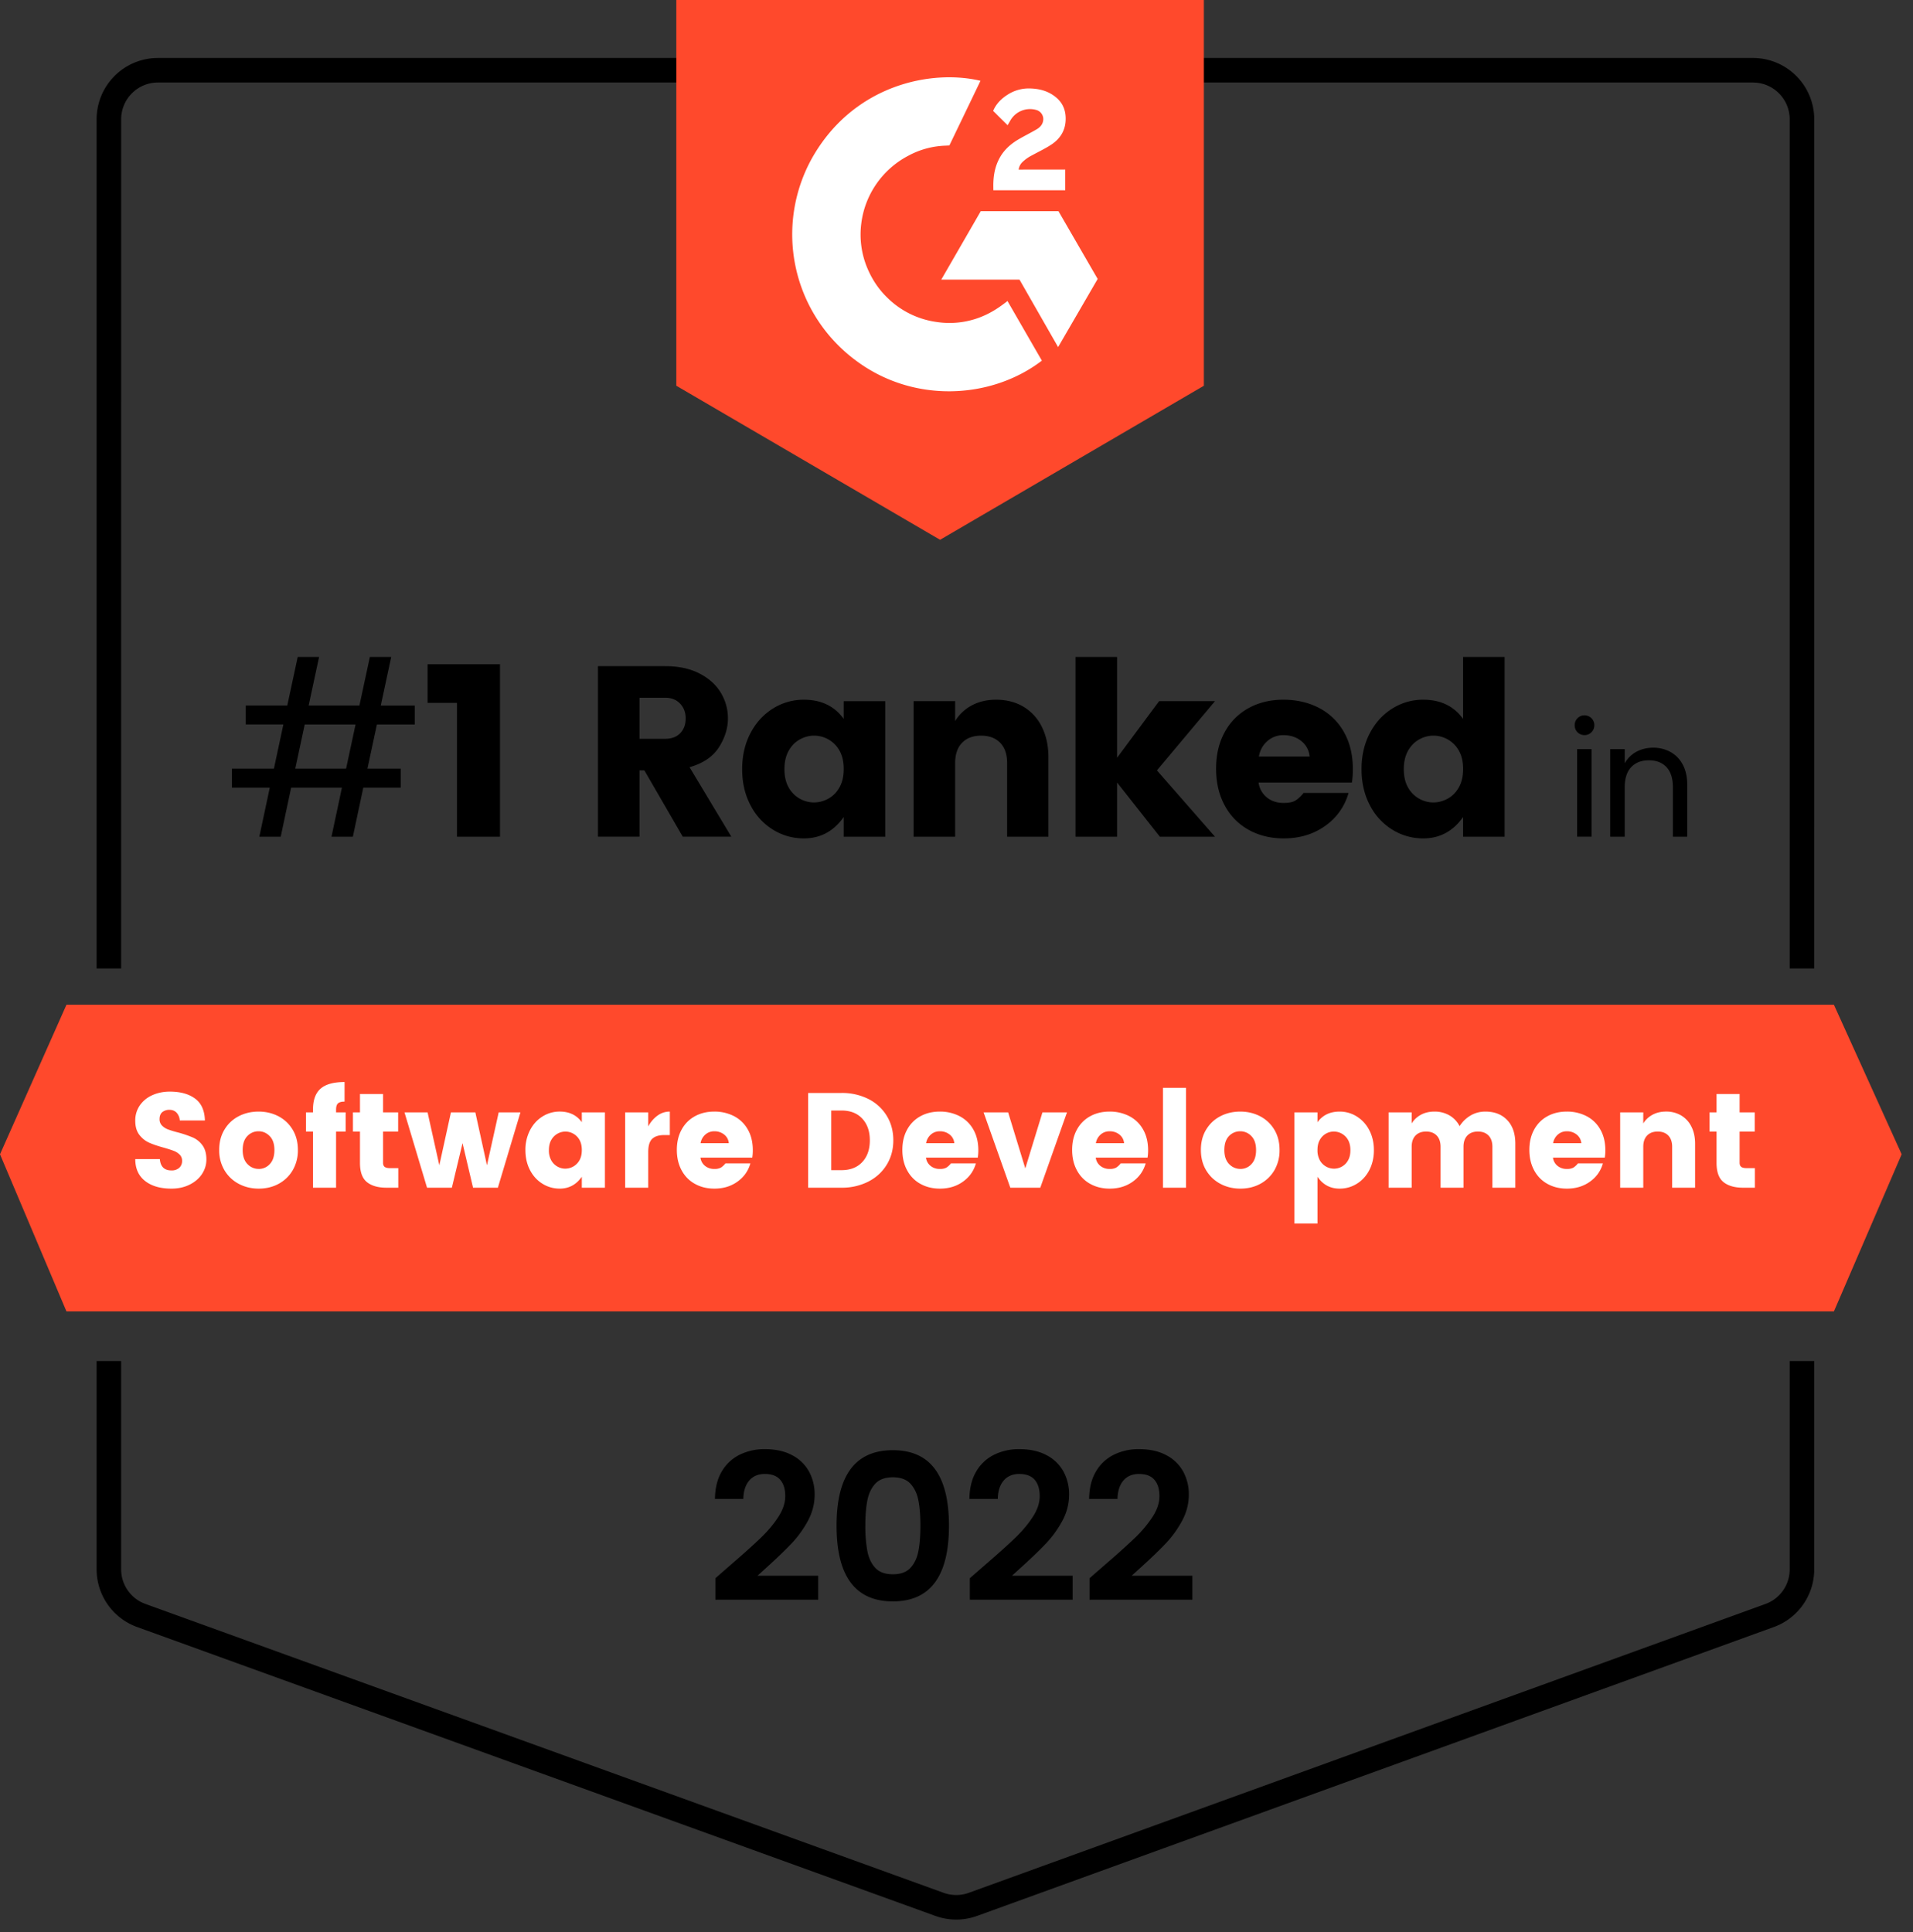
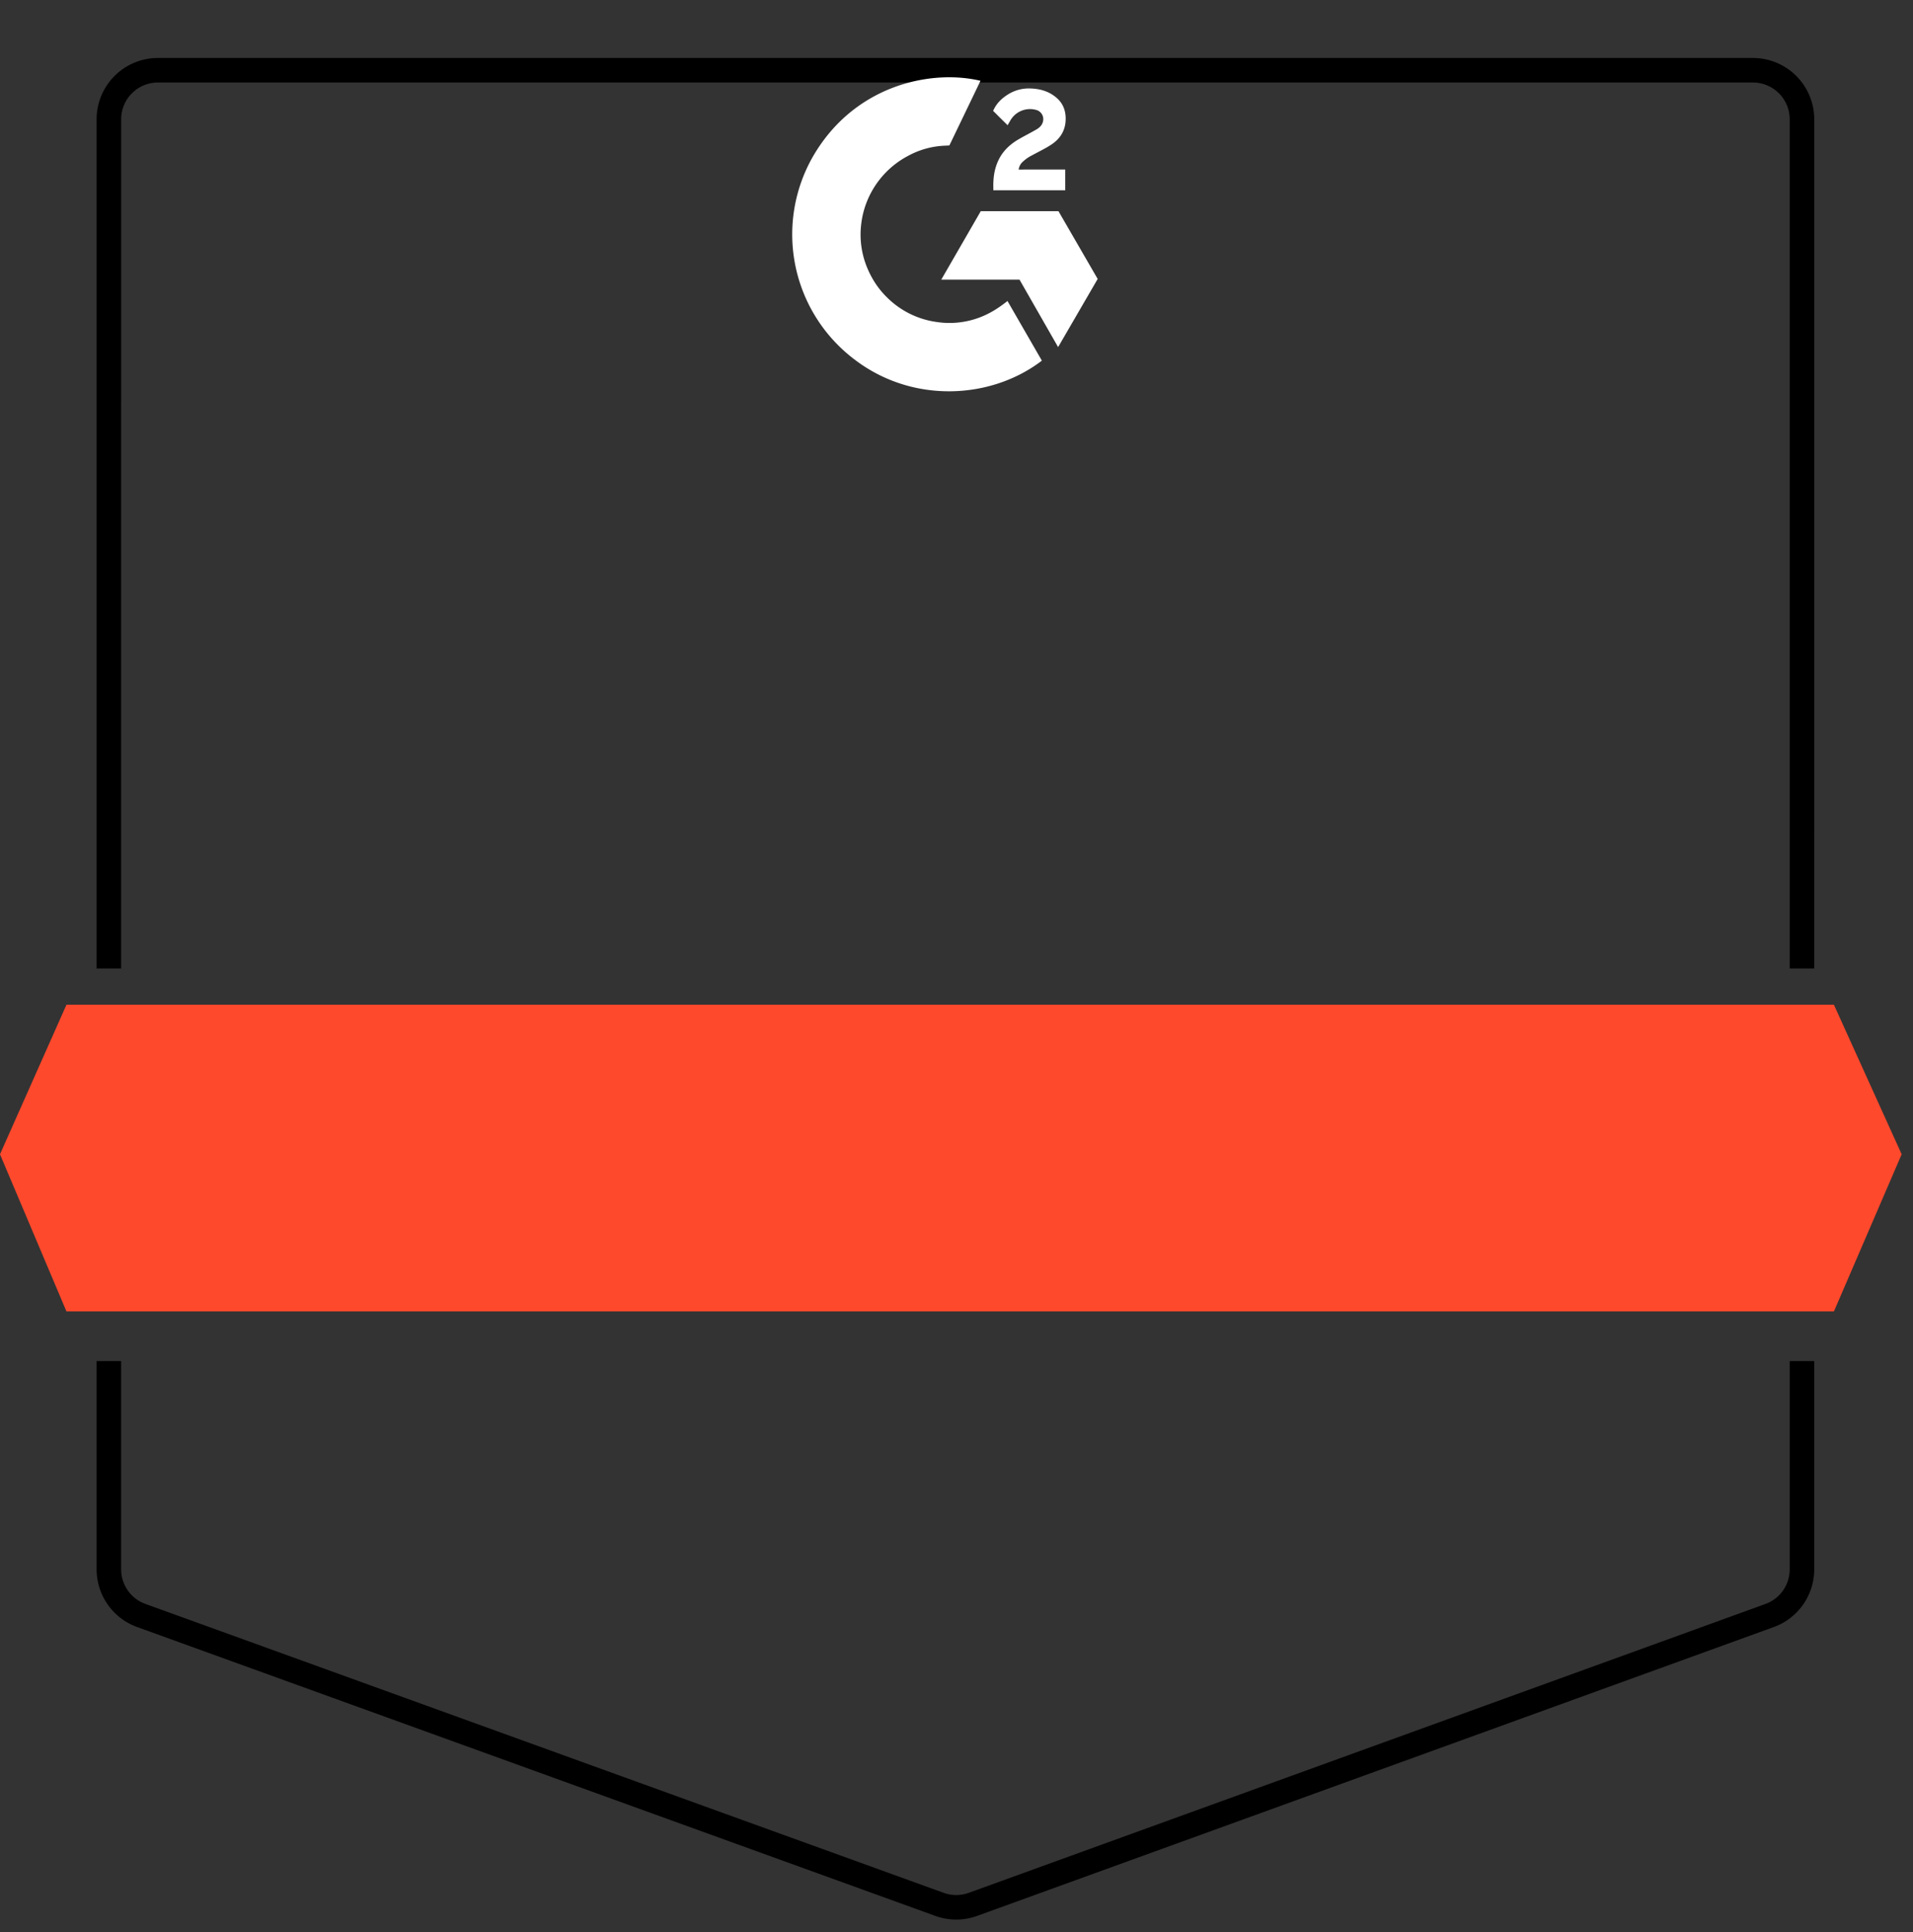
<svg xmlns="http://www.w3.org/2000/svg" width="99" height="100">
  <rect width="100%" height="100%" fill="#333333" stroke="none" />
  <g fill="none">
    <path d="M93.888 70.441v10.781c0 1.336-.836 2.53-2.092 2.985l-41.229 14.95a3.175 3.175 0 01-2.162 0L7.095 84.206A3.175 3.175 0 015 81.22V70.441h1.269v10.78c0 .748.438 1.422 1.11 1.73l.147.06 41.31 14.952c.42.152.88.151 1.298 0l41.23-14.95a1.905 1.905 0 001.255-1.79V70.44h1.269zM90.714 3a3.175 3.175 0 013.175 3.175l-.001 43.949h-1.269V6.174a1.905 1.905 0 00-1.756-1.898l-.149-.006H8.174A1.905 1.905 0 006.27 6.175l-.001 43.949H5V6.174a3.175 3.175 0 012.994-3.169L8.174 3h82.54z" fill="#000" />
    <path fill="#FF492C" d="M3.44 52h91.467l3.506 7.74-3.506 8.133H3.44L0 59.74z" />
-     <path d="M8.872 61.517c.349 0 .662-.068.94-.206.276-.137.49-.32.642-.551.151-.23.227-.481.227-.751 0-.307-.069-.553-.206-.737a1.222 1.222 0 00-.496-.402 6.235 6.235 0 00-.758-.258 4.961 4.961 0 01-.52-.157.867.867 0 01-.318-.203.456.456 0 01-.126-.331c0-.163.048-.284.143-.364a.566.566 0 01.374-.118c.144 0 .264.047.36.143a.655.655 0 01.17.408h1.3c-.014-.516-.184-.895-.51-1.134-.326-.24-.761-.36-1.306-.36-.33 0-.632.062-.905.185a1.54 1.54 0 00-.646.527 1.362 1.362 0 00-.237.796c0 .303.07.545.21.727.14.181.307.316.502.405.196.088.447.174.755.258.228.065.402.121.523.168a.87.87 0 01.308.195.435.435 0 01.125.322.468.468 0 01-.146.36.576.576 0 01-.405.136c-.368 0-.568-.196-.6-.587H7c0 .489.169.866.506 1.131.338.266.793.398 1.366.398zm4.518 0c.378 0 .72-.082 1.027-.247.307-.166.55-.4.73-.702a2.03 2.03 0 00.269-1.055c0-.4-.09-.75-.273-1.051-.181-.3-.427-.53-.736-.692-.31-.16-.651-.24-1.024-.24-.377 0-.72.08-1.03.24a1.83 1.83 0 00-.736.692c-.182.3-.273.65-.273 1.051a2 2 0 00.273 1.055c.181.302.428.536.74.702.312.165.656.247 1.033.247zm0-1.02a.793.793 0 01-.583-.25c-.165-.168-.248-.41-.248-.727s.08-.558.241-.723a.783.783 0 01.583-.248c.22 0 .41.083.573.248.163.165.245.406.245.723 0 .317-.08.559-.238.726a.76.76 0 01-.573.252zm4.002.972v-2.906h.496v-.992h-.496v-.146c0-.154.034-.261.102-.322.067-.06.18-.09.338-.09V56c-.563 0-.976.114-1.24.342-.262.228-.394.59-.394 1.083v.146h-.363v.992h.363v2.906h1.194zm3.22 0v-1.013h-.426c-.13 0-.223-.022-.28-.066-.055-.045-.083-.113-.083-.207v-1.62h.782v-.992h-.782v-.95h-1.194v.95h-.364v.992h.364v1.62c0 .47.12.803.36.996.239.193.578.29 1.015.29h.608zm2.773 0l.552-2.305.544 2.305h1.285l1.167-3.898h-1.125l-.607 2.738-.601-2.738h-1.264l-.6 2.738-.608-2.738h-1.195L22.1 61.47h1.285zm5.58.048c.475 0 .857-.204 1.145-.614v.566h1.195V57.57H30.11v.51c-.265-.368-.647-.551-1.145-.551a1.65 1.65 0 00-.89.254c-.273.17-.488.407-.646.71a2.197 2.197 0 00-.238 1.033c0 .386.08.731.238 1.034.158.302.373.537.646.705.272.168.569.251.89.251zm.293-1.033a.839.839 0 01-.73-.43 1.046 1.046 0 01-.122-.527c0-.21.041-.386.123-.53a.845.845 0 01.73-.433.839.839 0 01.73.429c.08.142.121.317.121.527 0 .21-.04.386-.122.53a.845.845 0 01-.73.433zm4.289.985v-1.844c0-.326.068-.554.206-.685.137-.13.343-.195.618-.195h.293V57.53c-.233 0-.445.068-.635.206a1.65 1.65 0 00-.482.562v-.727h-1.195v3.898h1.195zm3.422.048c.46 0 .859-.12 1.194-.36.335-.239.559-.554.67-.946h-1.291a.956.956 0 01-.238.22.67.67 0 01-.335.067.735.735 0 01-.489-.164.645.645 0 01-.23-.423h2.681a2.39 2.39 0 00.028-.377c0-.42-.087-.78-.262-1.083a1.726 1.726 0 00-.715-.688 2.193 2.193 0 00-1.02-.233c-.373 0-.705.08-.999.24a1.71 1.71 0 00-.688.692c-.165.3-.248.65-.248 1.051 0 .4.083.753.248 1.058.166.305.396.54.692.702.295.163.63.244 1.002.244zm.747-2.353h-1.46a.745.745 0 01.245-.444.677.677 0 01.46-.17.79.79 0 01.518.17.63.63 0 01.237.444zm5.832 2.305a3 3 0 001.38-.311c.407-.207.726-.497.956-.87.23-.372.346-.796.346-1.27 0-.48-.115-.906-.346-1.279a2.335 2.335 0 00-.953-.866 3.022 3.022 0 00-1.383-.307h-1.725v4.903h1.725zm0-.908h-.53v-3.087h.53c.456 0 .815.14 1.075.419.261.28.392.654.392 1.124 0 .47-.13.845-.392 1.125-.26.279-.619.419-1.075.419zm5.091.956c.461 0 .86-.12 1.195-.36.335-.239.558-.554.67-.946h-1.292a.956.956 0 01-.237.22.67.67 0 01-.336.067.735.735 0 01-.489-.164.645.645 0 01-.23-.423h2.682a2.39 2.39 0 00.028-.377c0-.42-.087-.78-.262-1.083a1.726 1.726 0 00-.716-.688 2.193 2.193 0 00-1.02-.233c-.372 0-.705.08-.998.24a1.71 1.71 0 00-.688.692c-.166.3-.248.65-.248 1.051 0 .4.082.753.248 1.058.165.305.395.54.691.702.296.163.63.244 1.002.244zm.748-2.353h-1.46a.745.745 0 01.244-.444.677.677 0 01.461-.17.79.79 0 01.517.17c.14.114.219.262.238.444zm4.449 2.305l1.382-3.898h-1.27l-.888 2.899-.887-2.899h-1.27l1.382 3.898h1.55zm3.59.048c.46 0 .858-.12 1.194-.36.335-.239.558-.554.67-.946h-1.292a.956.956 0 01-.237.22.67.67 0 01-.336.067.735.735 0 01-.488-.164.645.645 0 01-.231-.423h2.682a2.39 2.39 0 00.028-.377c0-.42-.087-.78-.262-1.083a1.726 1.726 0 00-.716-.688 2.193 2.193 0 00-1.02-.233c-.372 0-.705.08-.998.24a1.71 1.71 0 00-.688.692c-.166.3-.248.65-.248 1.051 0 .4.082.753.248 1.058.165.305.396.54.691.702.296.163.63.244 1.002.244zm.747-2.353h-1.46a.745.745 0 01.244-.444.677.677 0 01.461-.17.79.79 0 01.517.17c.14.114.22.262.238.444zm3.205 2.305V56.3h-1.194v5.169h1.194zm2.815.048c.377 0 .72-.082 1.027-.247.307-.166.55-.4.73-.702a2.03 2.03 0 00.268-1.055c0-.4-.09-.75-.272-1.051-.182-.3-.427-.53-.737-.692-.31-.16-.65-.24-1.023-.24-.377 0-.72.08-1.03.24-.31.161-.555.392-.737.692-.182.3-.272.65-.272 1.051 0 .4.09.752.272 1.055.182.302.428.536.74.702.312.165.657.247 1.034.247zm0-1.02a.793.793 0 01-.583-.25c-.165-.168-.248-.41-.248-.727s.08-.558.24-.723a.783.783 0 01.584-.248.78.78 0 01.573.248c.163.165.244.406.244.723 0 .317-.079.559-.237.726a.76.76 0 01-.573.252zm3.988 2.83v-2.424c.28.41.661.614 1.145.614.322 0 .618-.083.89-.251.273-.168.489-.403.647-.705.158-.303.237-.648.237-1.034s-.079-.731-.237-1.034a1.797 1.797 0 00-.646-.709 1.65 1.65 0 00-.89-.254c-.499 0-.88.183-1.146.551v-.51h-1.194v5.755h1.194zm.852-2.843a.845.845 0 01-.73-.433 1.065 1.065 0 01-.122-.531c0-.21.04-.385.122-.527a.827.827 0 01.73-.43.845.845 0 01.73.433c.081.145.122.321.122.531 0 .21-.04.385-.122.527a.827.827 0 01-.73.43zm4.023.985v-2.117c0-.251.066-.445.199-.583.133-.137.315-.206.548-.206.233 0 .416.069.548.206.133.138.2.332.2.583v2.117h1.187v-2.117c0-.251.066-.445.199-.583.133-.137.315-.206.548-.206.233 0 .416.069.548.206.133.138.2.332.2.583v2.117h1.187v-2.277c0-.522-.14-.93-.42-1.222-.279-.294-.656-.44-1.13-.44-.285 0-.542.068-.773.206-.23.137-.417.32-.562.548a1.344 1.344 0 00-.527-.559 1.515 1.515 0 00-.772-.195c-.265 0-.5.054-.702.164-.202.11-.362.26-.478.45v-.573h-1.194v3.898h1.194zm8.032.048c.46 0 .859-.12 1.194-.36.335-.239.559-.554.67-.946H81.66a.956.956 0 01-.237.22.67.67 0 01-.335.067.735.735 0 01-.49-.164.645.645 0 01-.23-.423h2.682a2.39 2.39 0 00.028-.377c0-.42-.087-.78-.262-1.083a1.726 1.726 0 00-.716-.688 2.193 2.193 0 00-1.02-.233c-.372 0-.705.08-.998.24a1.71 1.71 0 00-.688.692c-.165.3-.248.65-.248 1.051 0 .4.083.753.248 1.058.165.305.396.54.691.702.296.163.63.244 1.003.244zm.747-2.353h-1.46a.745.745 0 01.245-.444.677.677 0 01.46-.17.79.79 0 01.517.17c.14.114.22.262.238.444zm3.206 2.305v-2.117c0-.251.066-.445.199-.583.132-.137.315-.206.548-.206.233 0 .415.069.548.206.133.138.2.332.2.583v2.117h1.187v-2.277c0-.34-.064-.636-.193-.887a1.37 1.37 0 00-.53-.576 1.508 1.508 0 00-.779-.2c-.265 0-.5.055-.702.165-.202.11-.362.26-.478.45v-.573h-1.195v3.898h1.195zm5.776 0v-1.013h-.427c-.13 0-.223-.022-.279-.066-.056-.045-.084-.113-.084-.207v-1.62h.783v-.992h-.783v-.95h-1.194v.95h-.363v.992h.363v1.62c0 .47.12.803.36.996.24.193.578.29 1.016.29h.608z" fill="#FFF" />
-     <path d="M14.527 43.303l.54-2.54h2.628l-.54 2.54h1.106l.54-2.54h1.936v-.98h-1.722l.49-2.288h1.961v-.98h-1.76l.54-2.515h-1.105l-.541 2.514h-2.627l.54-2.514h-1.106l-.54 2.514h-2.15v.98h1.948l-.49 2.289H12v.98h1.961l-.54 2.54h1.106zm3.382-3.52H15.28l.49-2.288h2.63l-.49 2.288zm7.966 3.52v-8.926h-3.747v1.999h1.522v6.927h2.225zm7.22 0V39.87h.251l1.987 3.432h2.514l-2.162-3.596c.704-.2 1.21-.544 1.52-1.03.31-.487.466-.985.466-1.496 0-.478-.124-.922-.371-1.333-.247-.41-.616-.742-1.106-.993-.49-.252-1.08-.377-1.767-.377h-3.482v8.825h2.15zm1.332-5.066h-1.332v-2.125h1.332c.319 0 .575.1.767.302.193.2.29.456.29.767 0 .318-.095.574-.283.766-.189.193-.447.29-.774.29zm7.175 5.154c.854 0 1.542-.369 2.061-1.106v1.018h2.15v-7.015h-2.15v.918c-.477-.662-1.165-.993-2.061-.993a2.97 2.97 0 00-1.603.458c-.49.306-.878.732-1.163 1.276-.285.545-.428 1.165-.428 1.861s.143 1.316.428 1.86a3.19 3.19 0 001.163 1.27c.49.302 1.024.453 1.603.453zm.528-1.86a1.51 1.51 0 01-.742-.196 1.488 1.488 0 01-.572-.578c-.147-.255-.22-.572-.22-.949s.073-.696.22-.955c.146-.26.34-.455.578-.585.239-.13.484-.195.736-.195a1.504 1.504 0 011.313.773c.147.256.22.572.22.95 0 .377-.073.695-.22.955-.146.26-.34.455-.578.584a1.52 1.52 0 01-.735.195zm7.3 1.772v-3.81c0-.452.119-.802.358-1.049.238-.247.567-.37.986-.37.42 0 .748.123.987.37.24.247.359.597.359 1.05v3.809h2.137v-4.098c0-.612-.115-1.144-.346-1.597a2.467 2.467 0 00-.955-1.037c-.407-.239-.874-.358-1.402-.358-.478 0-.899.098-1.264.295a2.229 2.229 0 00-.86.81v-1.03h-2.15v7.015h2.15zm8.38 0v-2.804l2.213 2.804h2.854l-3.005-3.432 3.005-3.583h-2.892l-2.175 2.93V34h-2.15v9.303h2.15zm8.62.088c.83 0 1.546-.216 2.15-.648a3.08 3.08 0 001.207-1.703H67.46c-.15.184-.293.316-.427.396-.135.08-.336.12-.604.12-.352 0-.645-.099-.88-.296a1.162 1.162 0 01-.415-.76h4.828c.033-.21.05-.436.05-.68 0-.754-.157-1.403-.471-1.948a3.107 3.107 0 00-1.289-1.238c-.545-.281-1.157-.421-1.835-.421-.671 0-1.27.144-1.798.433a3.08 3.08 0 00-1.238 1.245c-.298.54-.447 1.171-.447 1.892 0 .72.149 1.355.447 1.904.297.55.712.97 1.244 1.264.532.293 1.134.44 1.804.44zm1.345-4.237h-2.627c.058-.327.205-.593.44-.798a1.22 1.22 0 01.83-.308c.368 0 .678.103.93.308.251.205.394.471.427.798zm5.88 4.237c.854 0 1.542-.369 2.061-1.106v1.018h2.15V34h-2.15v3.206c-.478-.662-1.165-.993-2.062-.993a2.97 2.97 0 00-1.602.458c-.49.306-.878.732-1.163 1.276-.285.545-.428 1.165-.428 1.861s.143 1.316.428 1.86a3.19 3.19 0 001.163 1.27c.49.302 1.024.453 1.602.453zm.527-1.86a1.51 1.51 0 01-.741-.196 1.488 1.488 0 01-.572-.578c-.147-.255-.22-.572-.22-.949s.073-.696.22-.955c.146-.26.34-.455.578-.585a1.52 1.52 0 01.735-.195 1.507 1.507 0 011.314.773c.147.256.22.572.22.95 0 .377-.073.695-.22.955-.146.26-.34.455-.578.584-.239.13-.484.195-.736.195zm7.814-3.486c.143 0 .264-.05.363-.148a.494.494 0 00.149-.364.494.494 0 00-.149-.363.494.494 0 00-.363-.148.484.484 0 00-.355.148.494.494 0 00-.149.363.501.501 0 00.504.512zm.371 5.258V38.77h-.75v4.532h.75zm1.714 0v-2.559c0-.457.112-.803.335-1.04.222-.236.527-.355.912-.355.39 0 .696.119.916.355.22.237.33.583.33 1.04v2.559h.743V40.62c0-.412-.079-.763-.235-1.052a1.58 1.58 0 00-.636-.652 1.82 1.82 0 00-.887-.219c-.32 0-.608.069-.867.206a1.497 1.497 0 00-.61.603v-.735h-.752v4.532h.751zm-41.738 39.49v-1.241h-3.141l.475-.432c.532-.482.962-.896 1.29-1.241.327-.346.608-.734.842-1.166.233-.432.35-.885.35-1.36a2.45 2.45 0 00-.291-1.193 2.093 2.093 0 00-.874-.847c-.389-.209-.86-.313-1.414-.313a2.9 2.9 0 00-1.296.286 2.19 2.19 0 00-.928.864c-.23.384-.349.861-.356 1.43h1.468c.007-.403.108-.72.302-.95.194-.23.464-.346.81-.346.36 0 .626.101.798.303.173.201.26.482.26.842 0 .352-.121.714-.362 1.084-.241.37-.543.73-.907 1.08-.363.349-.861.797-1.495 1.344l-.852.744v1.112h5.32zm3.864.086c1.936 0 2.903-1.306 2.903-3.918 0-2.605-.967-3.907-2.903-3.907-1.943 0-2.914 1.302-2.914 3.907 0 2.612.971 3.918 2.914 3.918zm0-1.403c-.403 0-.707-.111-.912-.334-.205-.223-.342-.515-.41-.875a7.119 7.119 0 01-.103-1.306c0-.51.034-.944.103-1.3.068-.357.205-.646.41-.87.205-.222.509-.334.912-.334s.707.112.912.335c.205.223.342.512.41.869.069.356.103.79.103 1.3 0 .511-.034.947-.103 1.306-.068.36-.205.652-.41.875-.205.223-.51.334-.912.334zm9.304 1.317v-1.241h-3.14l.474-.432c.533-.482.963-.896 1.29-1.241.327-.346.608-.734.842-1.166.234-.432.35-.885.35-1.36a2.45 2.45 0 00-.29-1.193 2.093 2.093 0 00-.875-.847c-.389-.209-.86-.313-1.414-.313a2.9 2.9 0 00-1.295.286 2.19 2.19 0 00-.929.864c-.23.384-.349.861-.356 1.43h1.468c.007-.403.108-.72.302-.95.195-.23.465-.346.81-.346.36 0 .626.101.799.303.172.201.259.482.259.842 0 .352-.12.714-.362 1.084-.24.37-.543.73-.907 1.08-.363.349-.861.797-1.494 1.344l-.853.744v1.112h5.321zm6.196 0v-1.241h-3.141l.475-.432c.532-.482.962-.896 1.29-1.241.327-.346.608-.734.841-1.166.234-.432.351-.885.351-1.36a2.45 2.45 0 00-.291-1.193 2.093 2.093 0 00-.875-.847c-.388-.209-.86-.313-1.414-.313a2.9 2.9 0 00-1.295.286 2.19 2.19 0 00-.928.864c-.23.384-.349.861-.356 1.43h1.468c.007-.403.108-.72.302-.95.194-.23.464-.346.81-.346.36 0 .626.101.798.303.173.201.26.482.26.842 0 .352-.121.714-.362 1.084a6.25 6.25 0 01-.907 1.08 39.88 39.88 0 01-1.495 1.344l-.853.744v1.112h5.322z" fill="#000" />
-     <path fill="#FF492C" d="M35 0h27.302v19.964L48.65 27.937 35 19.964z" />
    <g fill="#FFF">
      <path d="M52.138 15.578l1.78 3.087c-2.616 2.003-6.685 2.245-9.698-.061a8.114 8.114 0 01-2.18-10.45c2.135-3.752 6.13-4.582 8.701-3.973-.07.151-1.61 3.347-1.61 3.347s-.121.008-.19.01a4.328 4.328 0 00-1.934.522 4.598 4.598 0 00-2.44 3.55c-.09.757.014 1.524.303 2.229.245.596.59 1.125 1.054 1.572a4.5 4.5 0 002.538 1.252 4.408 4.408 0 002.66-.42c.314-.157.58-.331.893-.57.04-.025.075-.058.123-.095z" />
      <path d="M52.144 6.48l-.432-.426c-.084-.082-.164-.168-.25-.249a1.523 1.523 0 01-.067-.069l.042-.087c.164-.329.42-.569.725-.76a2.014 2.014 0 011.127-.311c.51.01.983.137 1.383.478.295.253.446.573.473.955.045.644-.222 1.138-.752 1.482-.31.203-.646.36-.983.545a2.01 2.01 0 00-.525.378.655.655 0 00-.168.361l2.41-.003v1.074h-3.72v-.104c-.014-.528.047-1.024.289-1.503.222-.44.568-.762.982-1.01.32-.19.656-.353.977-.543.197-.117.337-.289.336-.538a.492.492 0 00-.378-.463 1.173 1.173 0 00-1.335.564l-.134.23zm4.662 7.957l-2.03-3.508h-4.02l-2.045 3.544h4.05l1.997 3.491z" />
    </g>
  </g>
</svg>